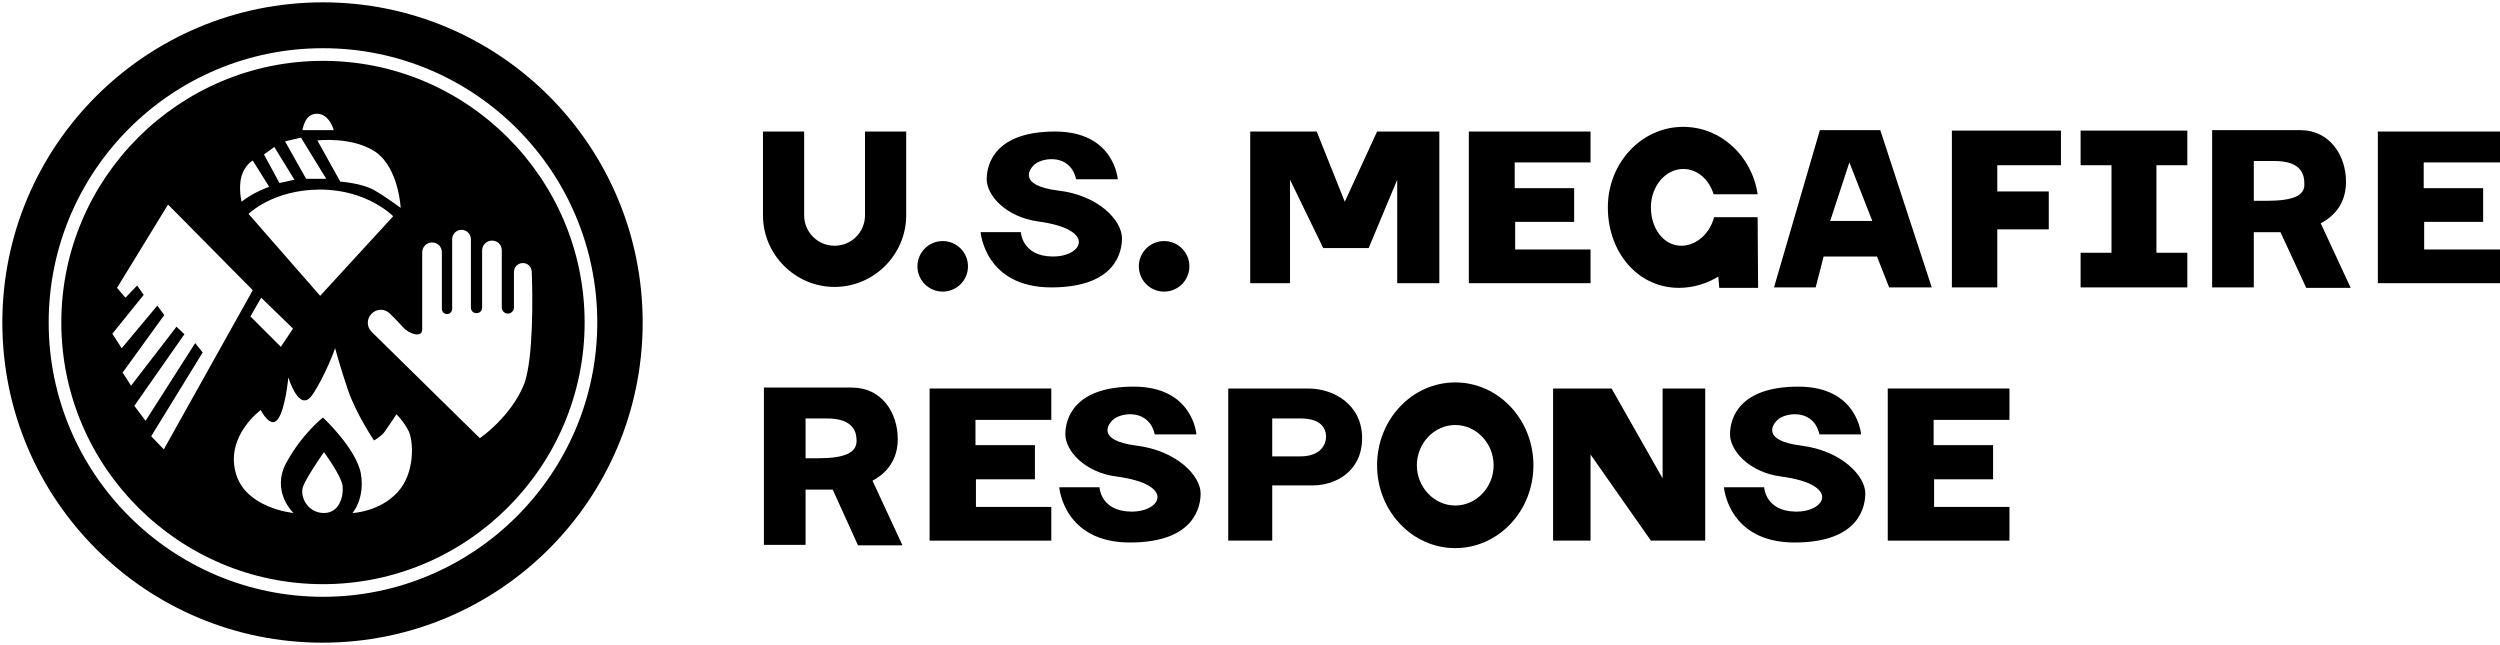
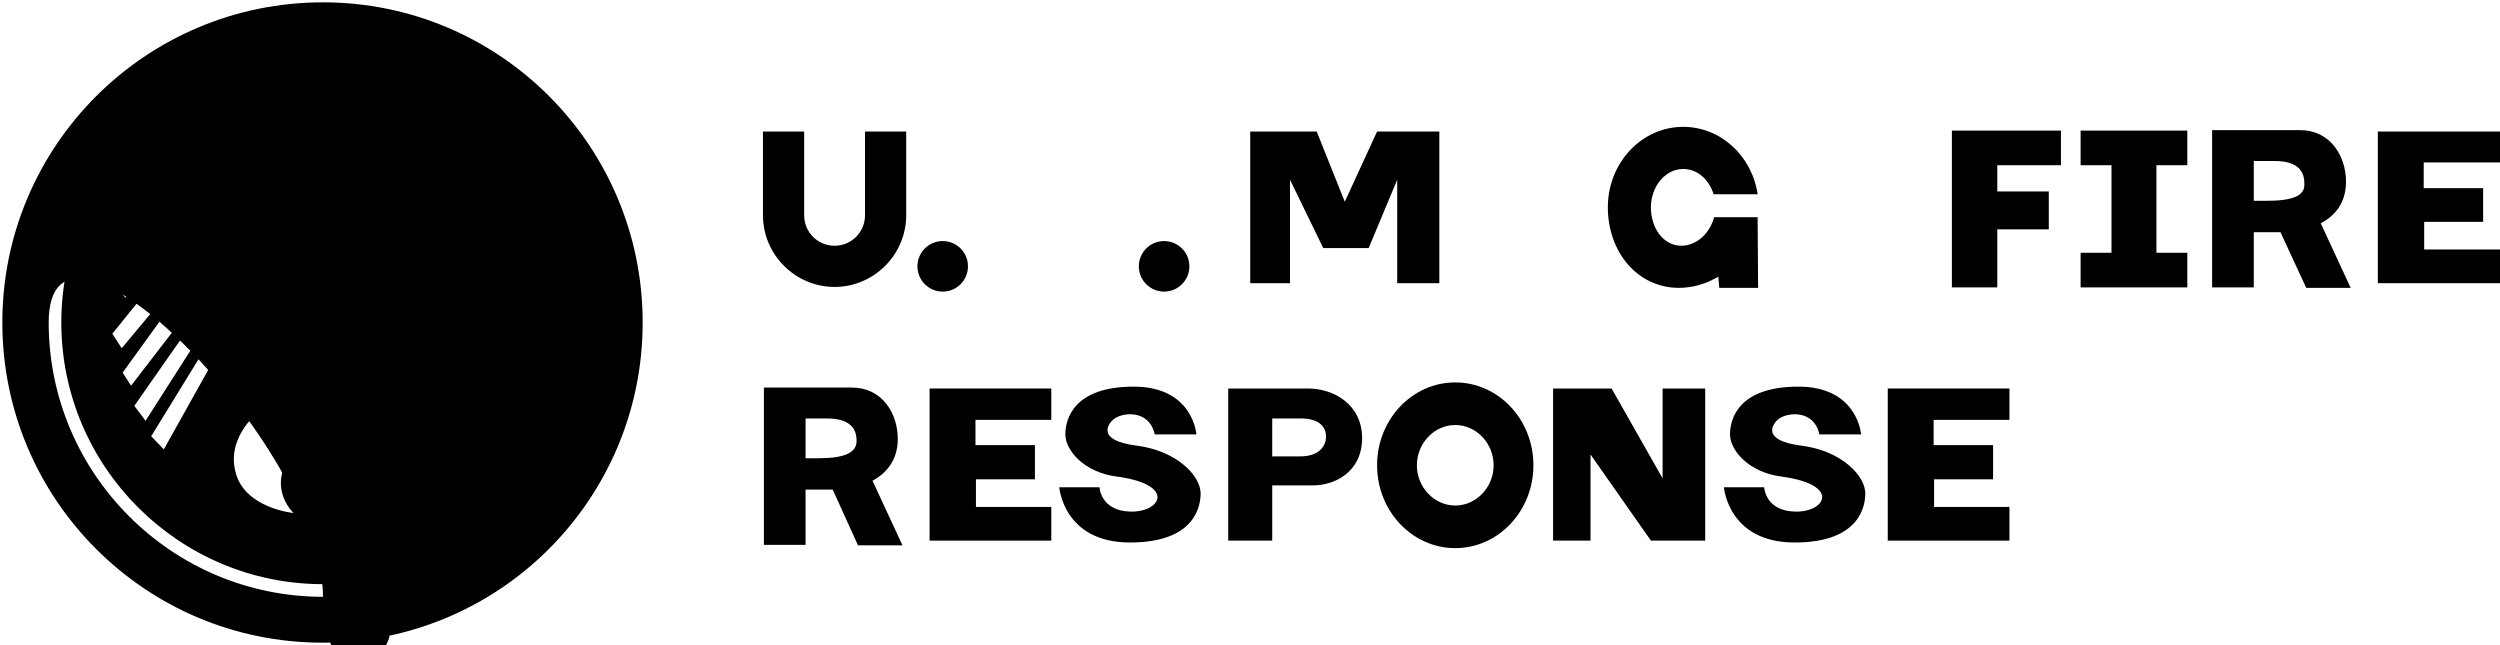
<svg xmlns="http://www.w3.org/2000/svg" version="1.1" id="Vrstva_2" x="0px" y="0px" viewBox="0 0 534.1 137.8" style="enable-background:new 0 0 534.1 137.8;" xml:space="preserve">
  <g id="Vrstva_1-2">
    <g>
      <path d="M184.8,46c0,3.6-2.9,6.5-6.5,6.5s-6.5-2.9-6.5-6.5V28.1H163V46c0,8.4,6.9,15.3,15.3,15.3s15.3-6.9,15.3-15.3V28.1h-8.8    L184.8,46L184.8,46z" />
-       <path d="M239.7,50.9c0-3.8-5-9.2-13.7-10.2c-8.7-1.1-6.1-4.7-4.8-5.7c1.8-1.4,7.5-2.1,8.7,3.3h8.9c0,0-0.7-10.2-13.4-10.2    s-14.6,6.8-14.6,10.2s4,8,10.9,9c12.8,1.7,9.6,7.6,3.1,7.5s-6.7-5.2-6.7-5.2h-8.6c0,0,0.9,11.8,15.1,11.8S239.7,53.3,239.7,50.9    L239.7,50.9z" />
      <circle cx="201.4" cy="56.9" r="5.4" />
      <circle cx="248.7" cy="56.9" r="5.4" />
      <polygon points="298.5,60.5 307.5,60.5 307.5,28.1 294.2,28.1 287.3,43.1 281.3,28.1 267.1,28.1 267.1,60.5 275.6,60.5     275.6,38.4 282.7,53 292.4,53 298.5,38.4   " />
-       <polygon points="339.8,53.3 323.7,53.3 323.7,47.4 336.3,47.4 336.3,40.2 323.6,40.2 323.6,34.7 339.8,34.7 339.8,28.1     313.8,28.1 313.8,60.5 339.8,60.5   " />
      <polygon points="534.1,34.7 534.1,28.1 508,28.1 508,60.5 534.1,60.5 534.1,53.3 517.9,53.3 517.9,47.4 530.5,47.4 530.5,40.2     517.8,40.2 517.8,34.7   " />
      <path d="M375.5,46.4h-9.3c-0.9,3.5-3.8,6.1-7,6.1c-3.8,0-6.5-3.7-6.5-8.2s3.1-8.2,6.9-8.2c3,0,5.5,2.2,6.5,5.4h9.4    c-1.2-8.2-7.9-14.4-15.9-14.4c-8.9,0-16.1,7.7-16.1,17.2s6.3,17.2,15.2,17.2c3,0,5.9-0.9,8.4-2.4l0.2,2.4h8.3L375.5,46.4    L375.5,46.4z" />
-       <path d="M412.7,61.4l-11-33.6h-12.9L379,61.4h8.9l1.7-6.6H401l2.6,6.6H412.7L412.7,61.4z M391,47.2l4.1-12.5l4.9,12.5H391z" />
      <polygon points="417.5,27.9 417,27.9 417,61.4 426.7,61.4 426.7,49 437.7,49 437.7,40.9 426.7,40.9 426.7,35.3 440.3,35.3     440.3,27.9 426.7,27.9   " />
      <polygon points="444.5,35.3 451.1,35.3 451.1,54 444.5,54 444.5,61.4 467.3,61.4 467.3,54 460.7,54 460.7,35.3 467.3,35.3     467.3,27.9 444.5,27.9   " />
      <path d="M501.2,38.8c0-5.5-3.4-11-9.8-11h-18.8v33.6h8.9V49.6h4.5c0.4,0,0.8,0,1.2,0l5.5,11.9h9.5l-6.4-13.8    C499.8,45.6,501.2,42.3,501.2,38.8L501.2,38.8z M484.2,42.9h-2.7v-8.5h4.5c5.9,0,6.3,3.2,6.3,4.8    C492.5,41.8,489.9,42.9,484.2,42.9L484.2,42.9z" />
      <polygon points="198.6,115.5 224.6,115.5 224.6,108.3 208.5,108.3 208.5,102.4 221.1,102.4 221.1,95.1 208.4,95.1 208.4,89.7     224.6,89.7 224.6,83 198.6,83   " />
      <polygon points="403.3,115.5 429.3,115.5 429.3,108.3 413.2,108.3 413.2,102.4 425.8,102.4 425.8,95.1 413.1,95.1 413.1,89.7     429.3,89.7 429.3,83 403.3,83   " />
      <path d="M191.8,93.8c0-5.6-3.4-11-9.8-11h-18.8v33.6h8.9v-11.8h4.6c0.4,0,0.8,0,1.2,0l5.4,11.9h9.5l-6.4-13.8    C190.3,100.6,191.8,97.3,191.8,93.8L191.8,93.8z M174.8,97.9h-2.7v-8.5h4.6c5.9,0,6.3,3.2,6.3,4.8C183,96.7,180.5,97.9,174.8,97.9    L174.8,97.9z" />
      <path d="M242.8,95.2c-8.7-1.1-6.1-4.7-4.8-5.7c1.8-1.4,7.5-2.1,8.7,3.3h8.9c0,0-0.7-10.2-13.4-10.2s-14.6,6.8-14.6,10.2    s4,8.1,10.9,9c12.8,1.7,9.6,7.6,3.1,7.5s-6.7-5.2-6.7-5.2h-8.6c0,0,0.9,11.8,15.1,11.8s15.1-8.1,15.1-10.5    C256.5,101.7,251.5,96.3,242.8,95.2L242.8,95.2z" />
      <path d="M384.8,95.2c-8.7-1.1-6.1-4.7-4.8-5.7c1.8-1.4,7.5-2.1,8.7,3.3h8.9c0,0-0.7-10.2-13.4-10.2s-14.6,6.8-14.6,10.2    s4,8.1,10.9,9c12.8,1.7,9.6,7.6,3.1,7.5s-6.7-5.2-6.7-5.2h-8.6c0,0,0.9,11.8,15.1,11.8s15.1-8.1,15.1-10.5    C398.5,101.7,393.5,96.3,384.8,95.2L384.8,95.2z" />
      <path d="M279.5,83h-17.1v32.5h9.4v-11.8h8.7c4.7,0,10.5-2.9,10.5-10.1S284.9,83,279.5,83L279.5,83z M277.8,97.5h-6v-8.1h6.1    c4.4,0,5.4,2.2,5.4,3.9S282.1,97.5,277.8,97.5z" />
      <path d="M310.9,81.7c-9.2,0-16.7,7.9-16.7,17.7s7.5,17.7,16.7,17.7s16.7-7.9,16.7-17.7S320.1,81.7,310.9,81.7z M310.9,108    c-4.5,0-8.2-3.9-8.2-8.6s3.7-8.6,8.2-8.6s8.2,3.9,8.2,8.6S315.4,108,310.9,108z" />
      <polygon points="355.2,102.2 344.3,83 331.8,83 331.8,115.5 339.8,115.5 339.8,97.1 352.7,115.5 364.3,115.5 364.3,83 355.2,83       " />
    </g>
    <g>
      <path d="M69,13c-30.8,0-55.9,25.1-55.9,55.9s25.1,55.9,55.9,55.9s55.9-25.1,55.9-55.9S99.8,13,69,13z M85.6,44.4    c0,0-3.1-2.3-5.7-3.8c-2.7-1.5-7.2-1.8-7.2-1.8L67.8,30c0,0,7.5-0.9,12.5,2.5C85.2,36,85.6,44.4,85.6,44.4L85.6,44.4z M53.1,45.7    c0,0,5.2-5.2,15.3-5.2S84,46.2,84,46.2l-15.6,17C68.4,63.2,53.1,45.7,53.1,45.7z M62.6,70.2L60,74.1l-6.5-6.5l2.3-4L62.6,70.2    L62.6,70.2z M67.7,24.3c2.7,0,3.6,3.5,3.6,3.5h-6.7C64.7,27.7,65,24.3,67.7,24.3z M64.3,29.4l5.4,8.8h-4.3l-4.5-8L64.3,29.4    L64.3,29.4z M58.6,31.4l4.3,7l-3.2,0.7L56.4,33C56.4,33,58.6,31.4,58.6,31.4z M51.6,37.6c0.8-2.5,2.4-3.3,2.4-3.3l3.5,5.6    c0,0-2.1,0.8-3.5,1.6s-2.4,1.6-2.4,1.6S50.9,40.1,51.6,37.6z M32.3,93.2l11-17.9l-1.6-2L31.1,89.9l-2.4-3.2l10.7-15.3l-1.7-1.6    L28,82.4l-1.8-2.8l8.9-12.3l-1.5-2L26,74.4l-2-3.1l6.7-8.3l-1.4-2l-2.5,2.6L25,61.5l10.9-17.8L54,62L35,96L32.3,93.2L32.3,93.2z     M69.2,109.6c-3.5,0-5.3-3.6-4.4-5.8s4.4-7.2,4.4-7.2s3.8,5.1,4,7.3S72.5,109.6,69.2,109.6z M84.9,105.2c-3.9,4.2-9.6,4.4-9.6,4.4    s2.7-3,1.8-8.4c-1-5.4-8.1-12-8.1-12s-4.4,3.4-7.8,9.6c-3.4,6.2,1.5,10.8,1.5,10.8s-10.5-1-12.4-8.8c-2-7.8,5.4-13.2,5.4-13.2    s2.1,4.2,3.7,1.9c1.6-2.2,2.2-8.9,2.2-8.9s2.3,7.8,5.1,3.8c2.8-4.1,4.9-10,4.9-10s1.1,4.1,2.8,9.1c1.8,5.1,5.5,10.6,5.5,10.6    s1.5-0.8,2.3-1.9c0.8-1.1,2.5-3.7,2.5-3.7s1.6,1.6,2.6,3.6C88.3,94.1,88.8,101,84.9,105.2L84.9,105.2z M102.5,93.6L79.4,70.9    c-1.1-1.1-1.1-2.8,0-3.9c1.1-1.1,2.8-1.1,3.9,0c1,1,2.2,2.2,2.8,2.9c1.2,1.4,4.1,2.4,4.1,0.5V53.9c0-1.1,0.9-2.1,2.1-2.1    s2.1,0.9,2.1,2.1V66c0,0.6,0.5,1.1,1.1,1.1s1.1-0.5,1.1-1.1V51.1c0-1.1,0.9-2,2-2s2,0.9,2,2v14.6c0,0.7,0.5,1.2,1.2,1.2    s1.2-0.5,1.2-1.2V53.5c0-1.1,0.9-2.1,2.1-2.1s2.1,0.9,2.1,2.1v12.2c0,0.7,0.6,1.3,1.3,1.3s1.3-0.6,1.3-1.3v-7.6    c0-1,0.8-1.9,1.9-1.9s1.8,0.8,1.9,1.8c0.2,4.9,0.4,18.5-1.6,24C109.2,89,102.6,93.6,102.5,93.6L102.5,93.6z" />
-       <path d="M69,0.5C31.2,0.5,0.5,31.1,0.5,68.9s30.6,68.4,68.4,68.4s68.4-30.6,68.4-68.4S106.7,0.5,69,0.5z M69,127.5    c-32.3,0-58.6-26.3-58.6-58.6S36.6,10.3,69,10.3s58.6,26.3,58.6,58.6S101.3,127.5,69,127.5L69,127.5z" />
+       <path d="M69,0.5C31.2,0.5,0.5,31.1,0.5,68.9s30.6,68.4,68.4,68.4s68.4-30.6,68.4-68.4S106.7,0.5,69,0.5z M69,127.5    c-32.3,0-58.6-26.3-58.6-58.6s58.6,26.3,58.6,58.6S101.3,127.5,69,127.5L69,127.5z" />
    </g>
  </g>
</svg>